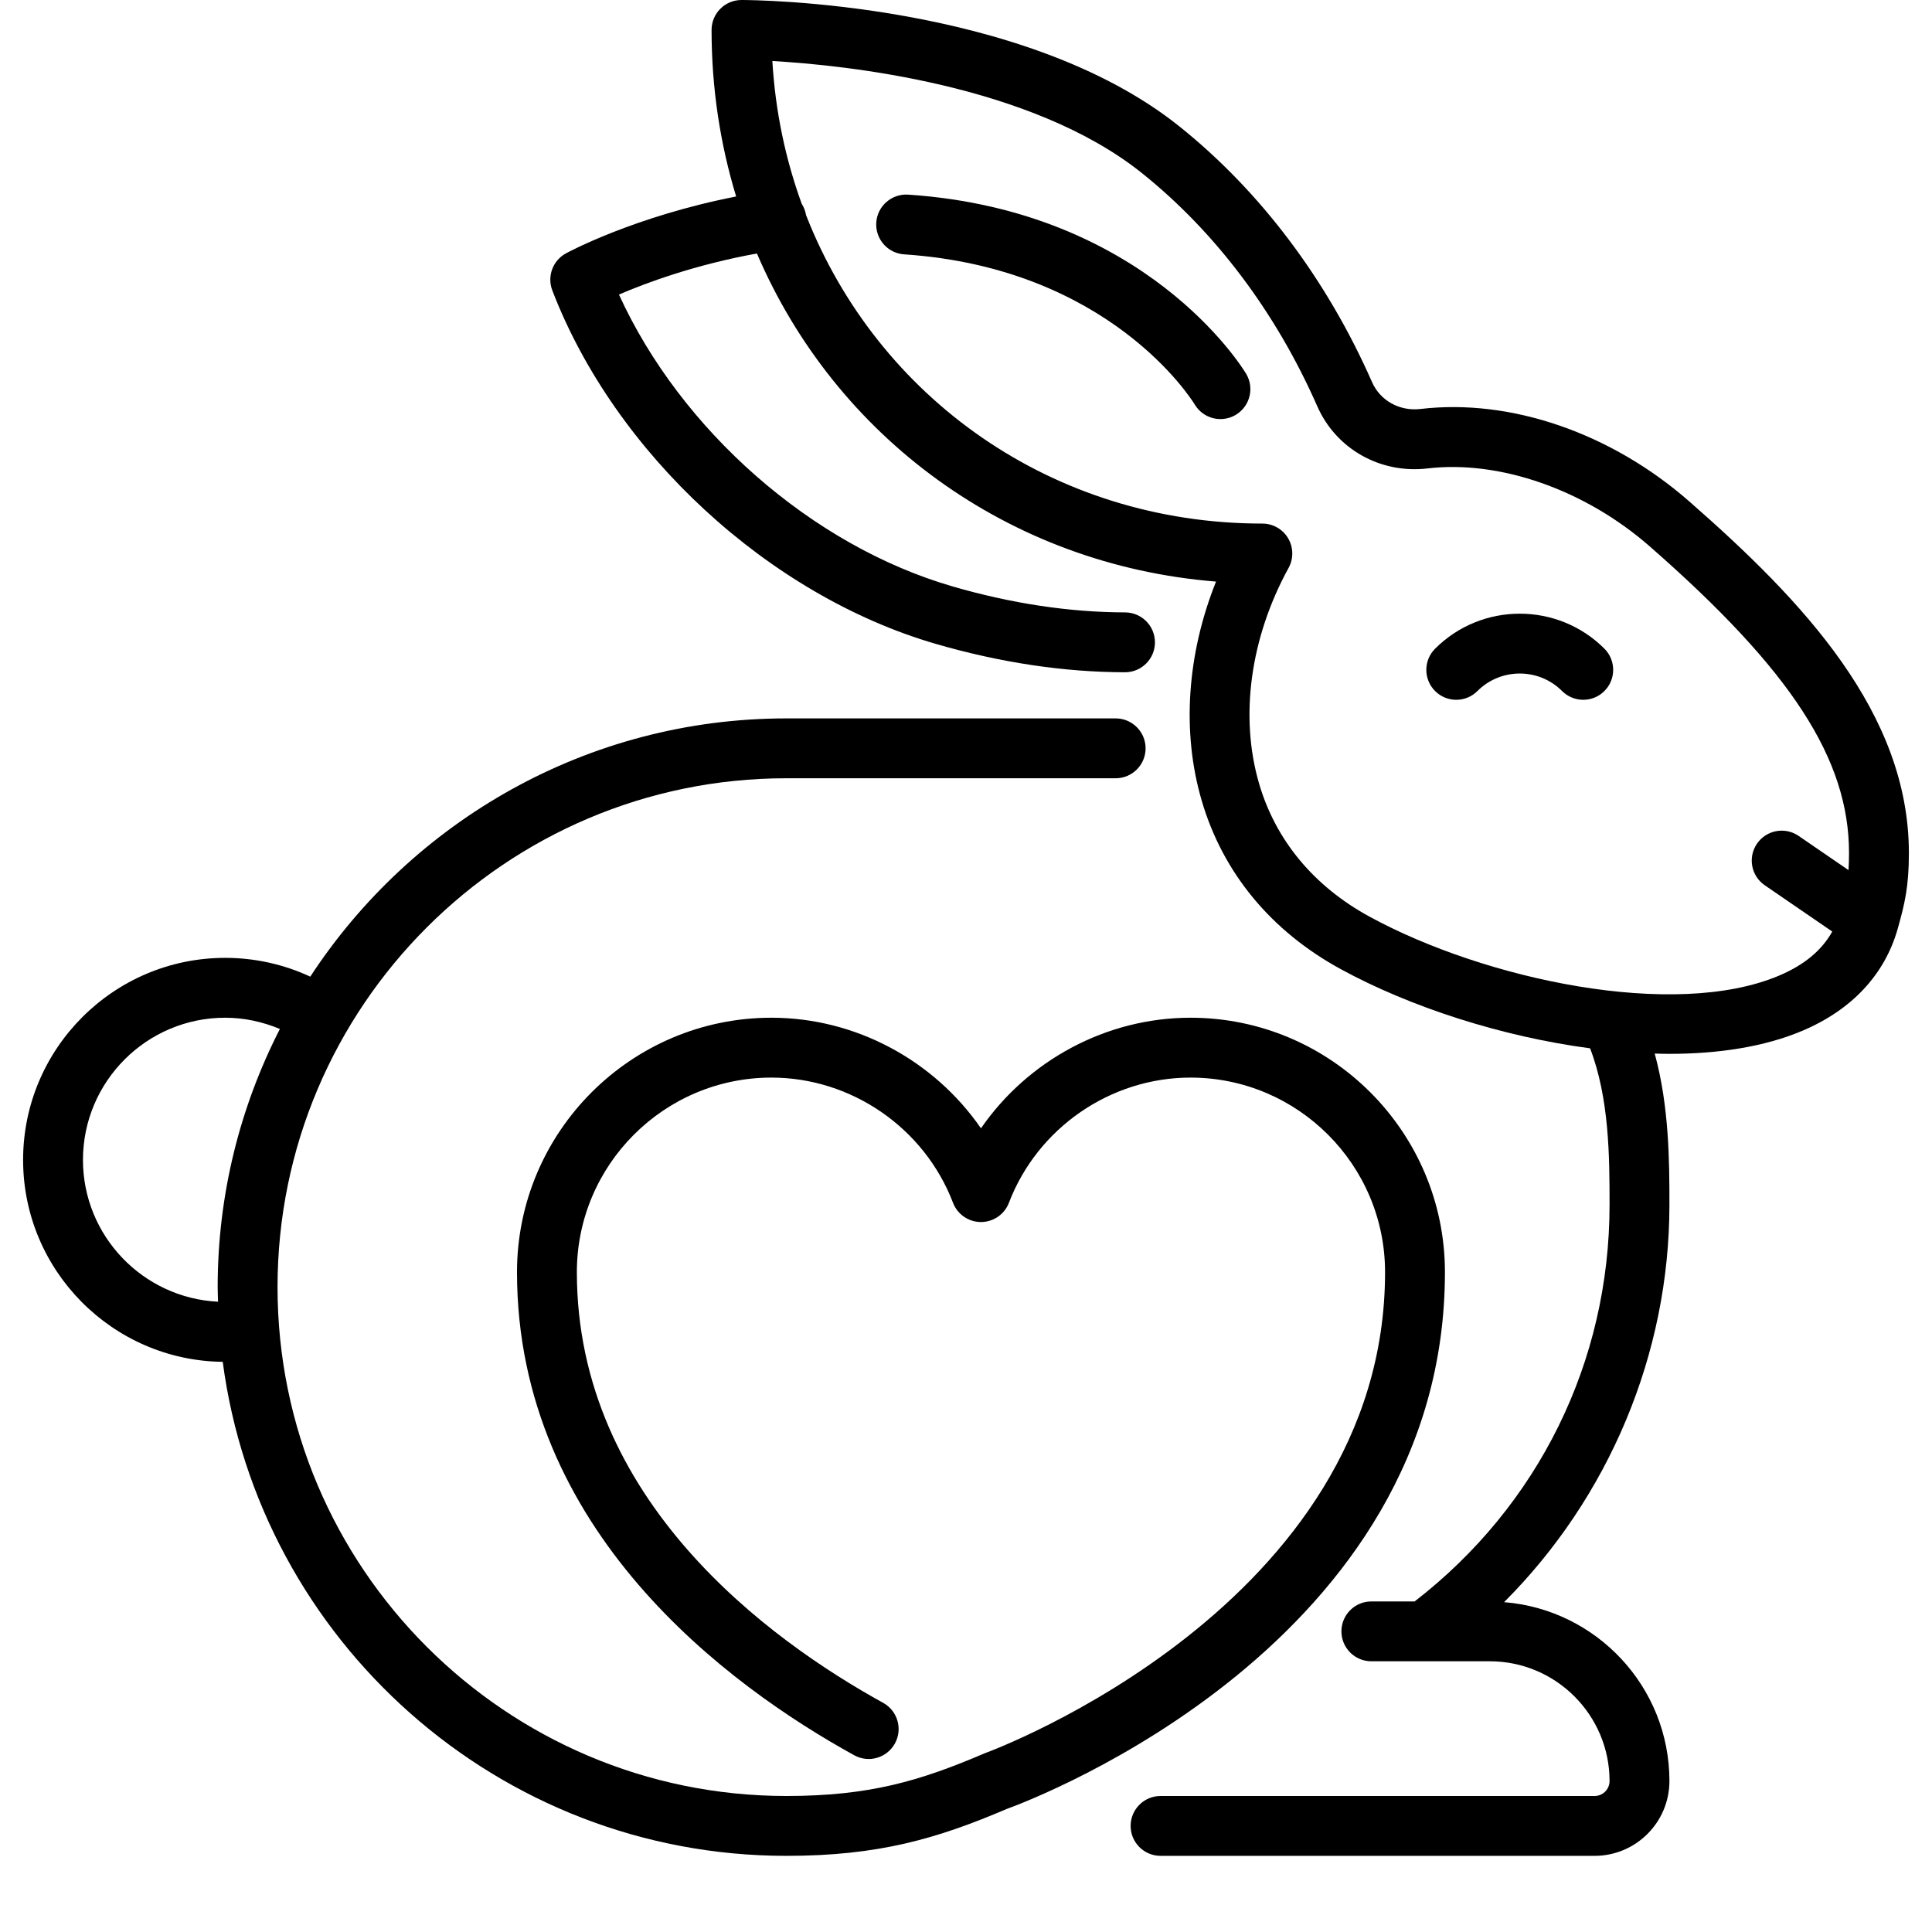
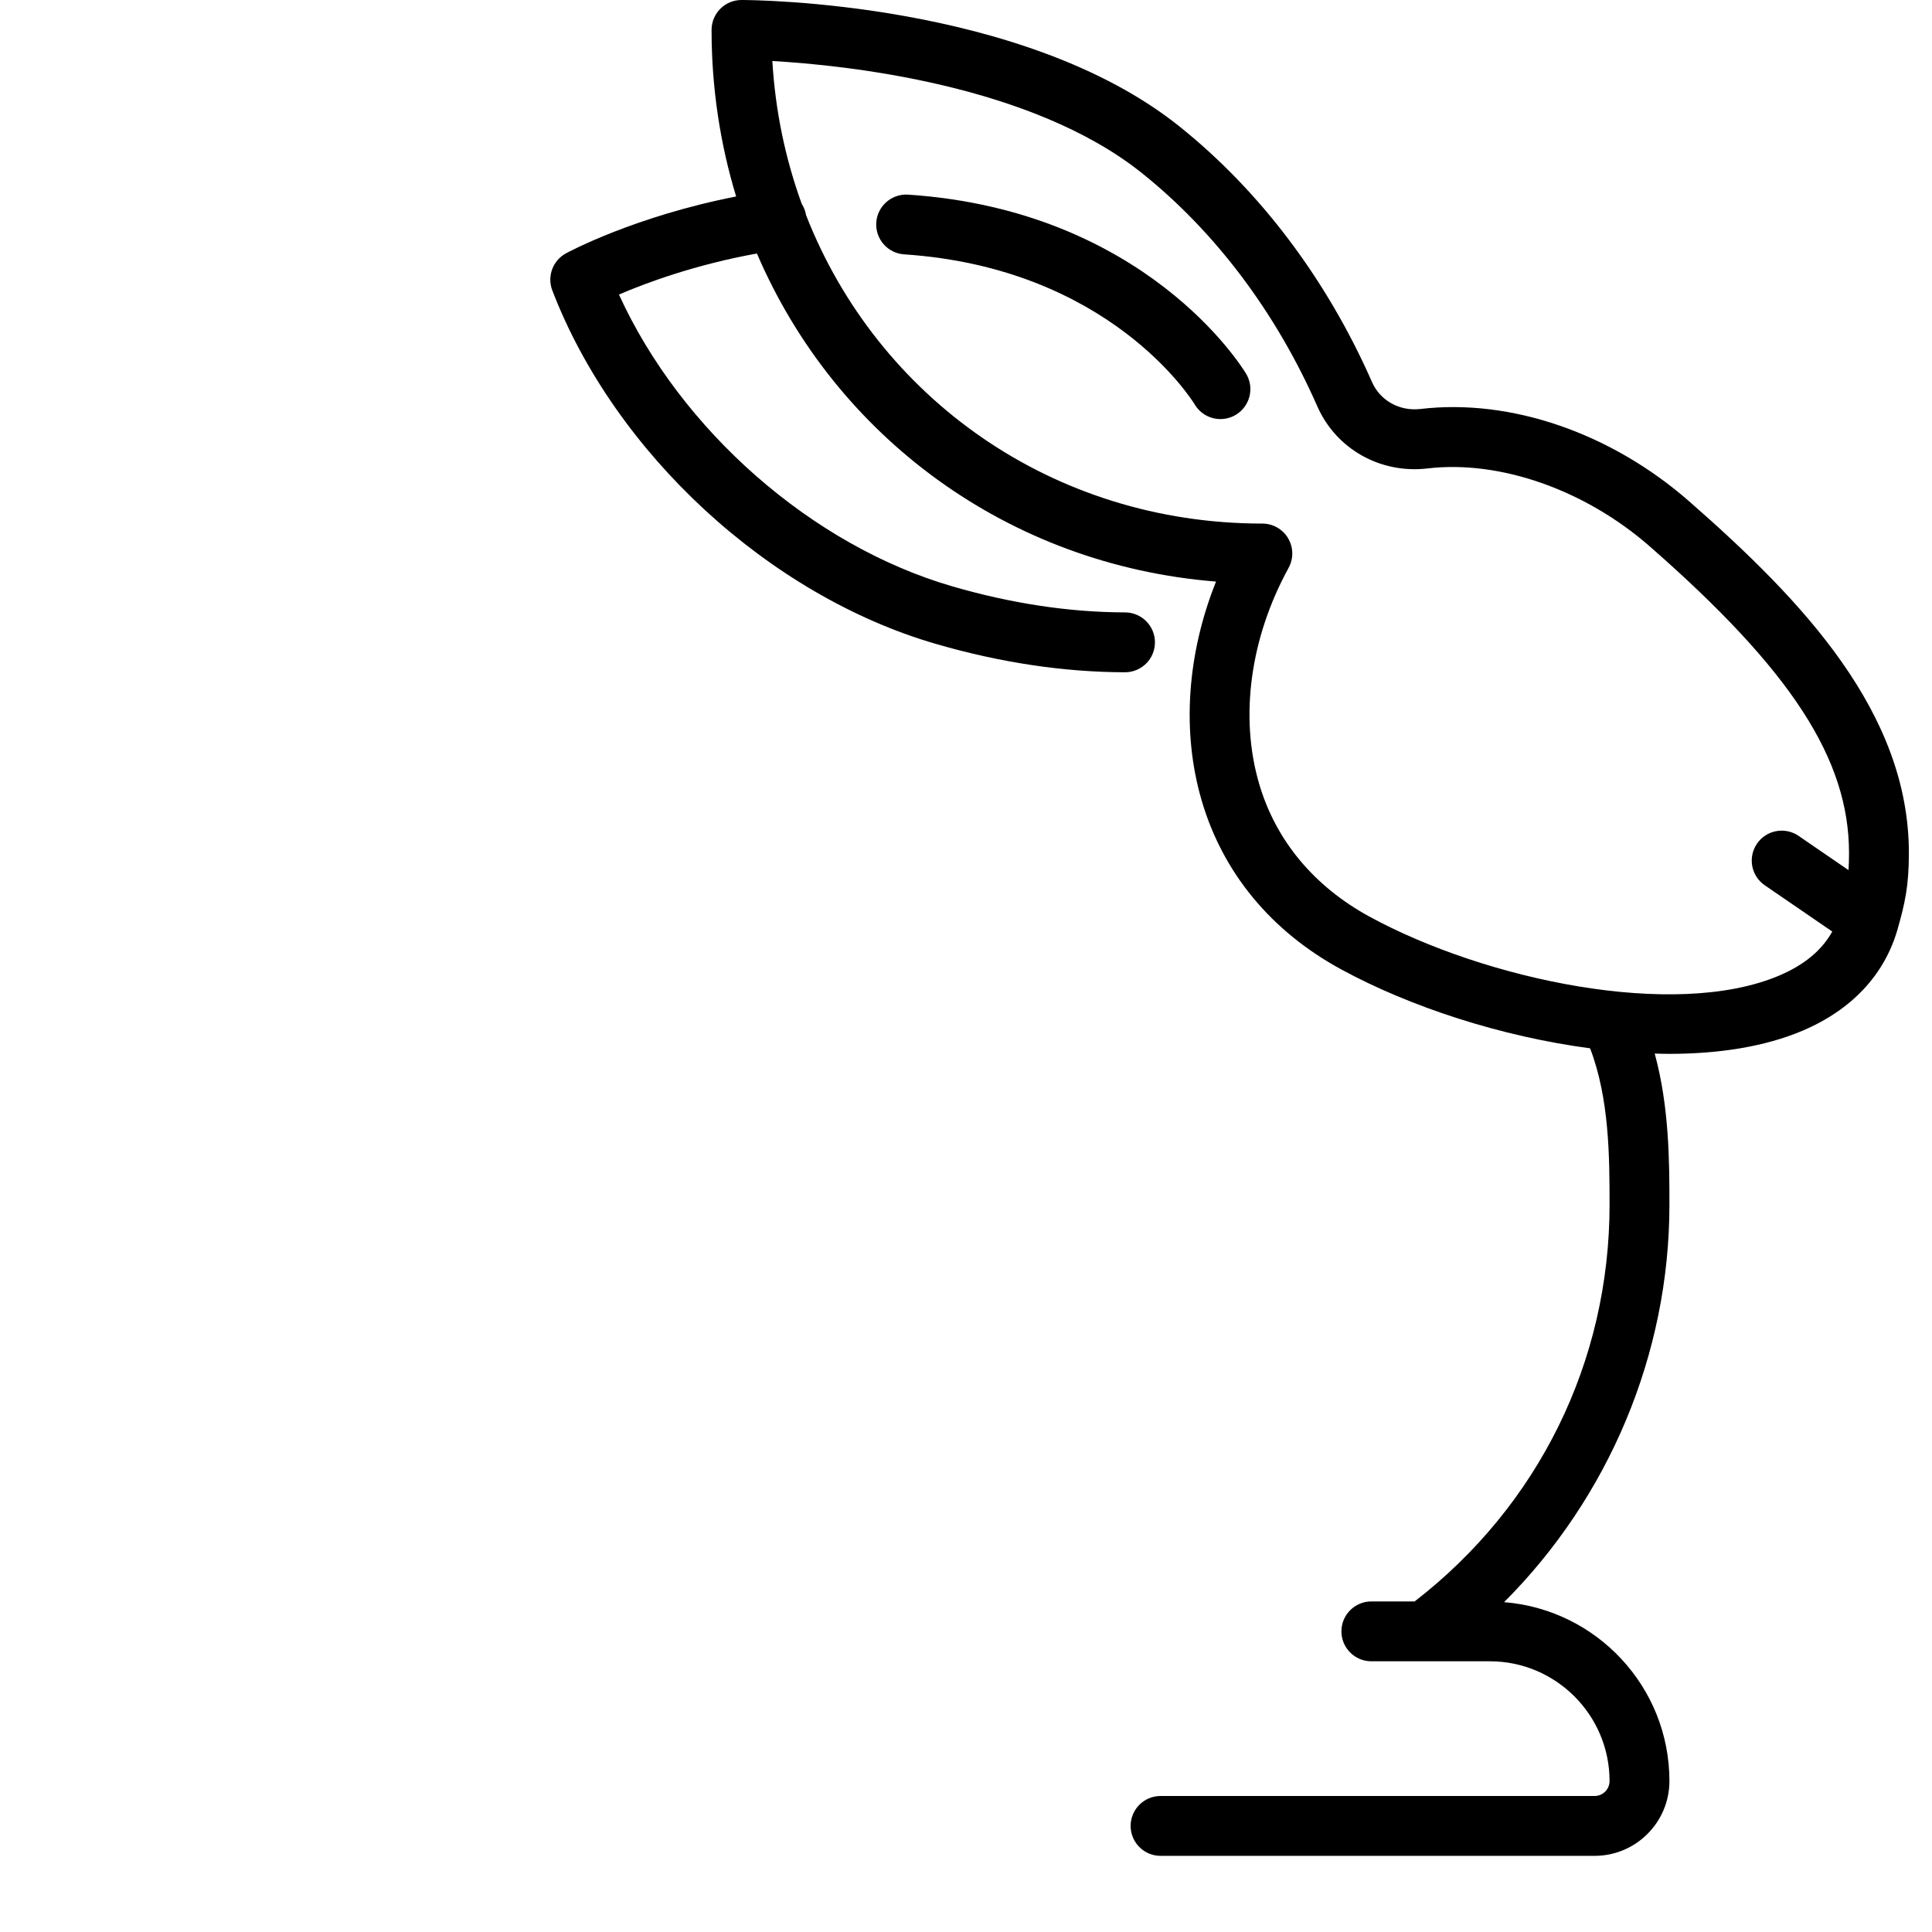
<svg xmlns="http://www.w3.org/2000/svg" width="1024" zoomAndPan="magnify" viewBox="0 0 768 768" height="1024" preserveAspectRatio="xMidYMid meet" version="1.2">
  <defs>
    <clipPath id="678c9a510f">
      <path d="M 9.039 285 L 575 285 L 575 738 L 9.039 738 Z M 9.039 285 " />
    </clipPath>
  </defs>
  <g id="e9a06398b3">
    <g clip-rule="nonzero" clip-path="url(#678c9a510f)">
-       <path style=" stroke:none;fill-rule:nonzero;fill:#000000;fill-opacity:1;" d="M 574.383 505.703 C 574.383 449.934 529.012 404.562 473.242 404.562 C 439.723 404.562 408.562 421.555 389.949 448.527 C 371.332 421.555 340.176 404.562 306.656 404.562 C 250.887 404.562 205.516 449.934 205.516 505.703 C 205.516 608.492 289.512 670.145 339.574 697.746 C 345.332 700.922 352.566 698.82 355.738 693.066 C 358.91 687.316 356.82 680.074 351.062 676.902 C 305.59 651.84 229.312 596.258 229.312 505.703 C 229.312 463.059 264.012 428.359 306.656 428.359 C 338.445 428.359 367.449 448.355 378.836 478.121 C 380.598 482.727 385.016 485.773 389.949 485.773 C 394.879 485.773 399.301 482.73 401.062 478.121 C 412.449 448.355 441.453 428.359 473.242 428.359 C 515.887 428.359 550.582 463.059 550.582 505.703 C 550.582 638.273 393.469 696.211 391.887 696.781 C 391.668 696.859 391.438 696.945 391.223 697.043 C 365.598 707.996 345.477 713.934 312.605 713.934 C 201.066 713.934 110.324 623.191 110.324 511.652 C 110.324 400.113 201.066 309.371 312.605 309.371 L 443.492 309.371 C 450.062 309.371 455.391 304.039 455.391 297.473 C 455.391 290.902 450.062 285.574 443.492 285.574 L 312.605 285.574 C 233.465 285.574 163.738 326.48 123.336 388.23 C 112.793 383.328 101.293 380.766 89.504 380.766 C 45.215 380.766 9.184 416.793 9.184 461.082 C 9.184 505.047 44.695 540.828 88.539 541.352 C 103.133 652.016 198.02 737.73 312.605 737.73 C 349.25 737.73 372.535 730.887 400.254 719.062 C 411.324 715.039 574.383 653.219 574.383 505.703 Z M 32.98 461.082 C 32.98 429.918 58.34 404.562 89.504 404.562 C 97.062 404.562 104.406 406.168 111.258 409.035 C 95.488 439.859 86.527 474.719 86.527 511.652 C 86.527 513.598 86.629 515.52 86.676 517.457 C 56.828 515.973 32.98 491.293 32.98 461.082 Z M 32.98 461.082 " />
-     </g>
+       </g>
    <path style=" stroke:none;fill-rule:nonzero;fill:#000000;fill-opacity:1;" d="M 671.457 199.277 C 640.379 172.074 600.477 158.352 564.664 162.574 C 556.371 163.551 548.656 159.266 545.418 151.918 C 527.465 111.129 500.965 75.949 468.773 50.203 C 406.73 0.57 299.305 0 294.758 0 C 288.188 0 282.859 5.332 282.859 11.898 C 282.859 35.078 286.297 57.281 292.629 78.105 C 252.422 85.977 226.18 100.059 224.957 100.723 C 219.723 103.578 217.41 109.875 219.551 115.441 C 244.461 180.246 305.723 236.711 372 255.957 C 397.625 263.395 422.922 267.195 447.195 267.238 C 447.199 267.238 447.207 267.238 447.211 267.238 C 453.773 267.238 459.098 261.926 459.109 255.363 C 459.121 248.793 453.805 243.457 447.234 243.438 C 425.191 243.398 402.113 239.922 378.633 233.105 C 322.637 216.844 270.621 170.957 246.043 117.086 C 256.914 112.414 276.297 105.223 300.891 100.766 C 331.988 173.348 400.469 224.551 483.391 231.188 C 471.844 260.039 469.688 290.934 477.684 318.223 C 486.09 346.93 505.219 370.109 532.996 385.262 C 560.52 400.273 596.797 412.051 632.086 416.723 C 639.734 436.672 639.824 459.902 639.824 478.93 C 639.824 541.309 611.594 598.527 562.332 636.598 L 545.133 636.598 C 538.566 636.598 533.234 641.922 533.234 648.496 C 533.234 655.062 538.566 660.387 545.133 660.387 L 592.23 660.387 C 618.473 660.387 639.824 681.746 639.824 707.988 C 639.824 711.262 637.16 713.934 633.883 713.934 L 461.344 713.934 C 454.773 713.934 449.441 719.262 449.441 725.832 C 449.441 732.398 454.773 737.73 461.344 737.73 L 633.883 737.73 C 650.277 737.73 663.621 724.391 663.621 707.988 C 663.621 670.539 634.621 639.789 597.898 636.883 C 639.461 595.312 663.621 538.312 663.621 478.93 C 663.621 461.855 663.551 439.906 657.773 418.812 C 659.695 418.863 661.617 418.922 663.516 418.922 C 683.07 418.922 701.312 416.141 716.336 409.805 C 736.094 401.48 749.258 387.402 754.395 369.102 C 757.148 359.324 758.812 352.422 758.812 339.117 C 758.812 283.395 716.828 238.977 671.457 199.277 Z M 707.102 387.867 C 665.406 405.438 590.184 389.348 544.383 364.367 C 522.281 352.309 507.109 334.039 500.52 311.535 C 492.703 284.848 496.973 253.578 512.234 225.746 C 514.258 222.062 514.184 217.582 512.043 213.965 C 509.902 210.348 506.004 208.129 501.805 208.129 C 418.406 208.129 348.82 158.047 320.418 85.516 C 320.148 83.863 319.551 82.359 318.699 81.027 C 312.238 63.254 308.199 44.211 307.023 24.258 C 336.066 25.91 409.867 33.551 453.91 68.789 C 483.117 92.156 507.23 124.211 523.645 161.508 C 531.117 178.488 548.738 188.418 567.461 186.211 C 596.215 182.82 630.078 194.691 655.793 217.191 C 712.062 266.43 735.016 301.754 735.016 339.117 C 735.016 341.684 734.945 343.883 734.809 345.883 L 714.973 332.281 C 709.559 328.562 702.145 329.949 698.434 335.371 C 694.715 340.789 696.094 348.195 701.52 351.91 L 728.352 370.305 C 724.152 377.844 717.148 383.633 707.102 387.867 Z M 707.102 387.867 " />
-     <path style=" stroke:none;fill-rule:nonzero;fill:#000000;fill-opacity:1;" d="M 570.473 257.867 C 565.824 262.512 565.824 270.051 570.473 274.699 C 575.113 279.344 582.656 279.344 587.297 274.699 C 596.578 265.418 611.68 265.418 620.953 274.699 C 623.281 277.02 626.32 278.18 629.367 278.18 C 632.41 278.18 635.457 277.02 637.777 274.691 C 642.426 270.047 642.426 262.512 637.777 257.859 C 619.227 239.309 589.027 239.309 570.473 257.867 Z M 570.473 257.867 " />
    <path style=" stroke:none;fill-rule:nonzero;fill:#000000;fill-opacity:1;" d="M 360.992 77.367 C 354.488 76.949 348.766 81.887 348.332 88.449 C 347.898 95.008 352.855 100.676 359.418 101.109 C 440.809 106.535 473.566 158.551 474.961 160.844 C 477.195 164.539 481.125 166.586 485.152 166.586 C 487.234 166.586 489.348 166.035 491.262 164.891 C 496.895 161.508 498.723 154.199 495.344 148.562 C 493.754 145.914 455.363 83.66 360.992 77.367 Z M 360.992 77.367 " />
  </g>
</svg>